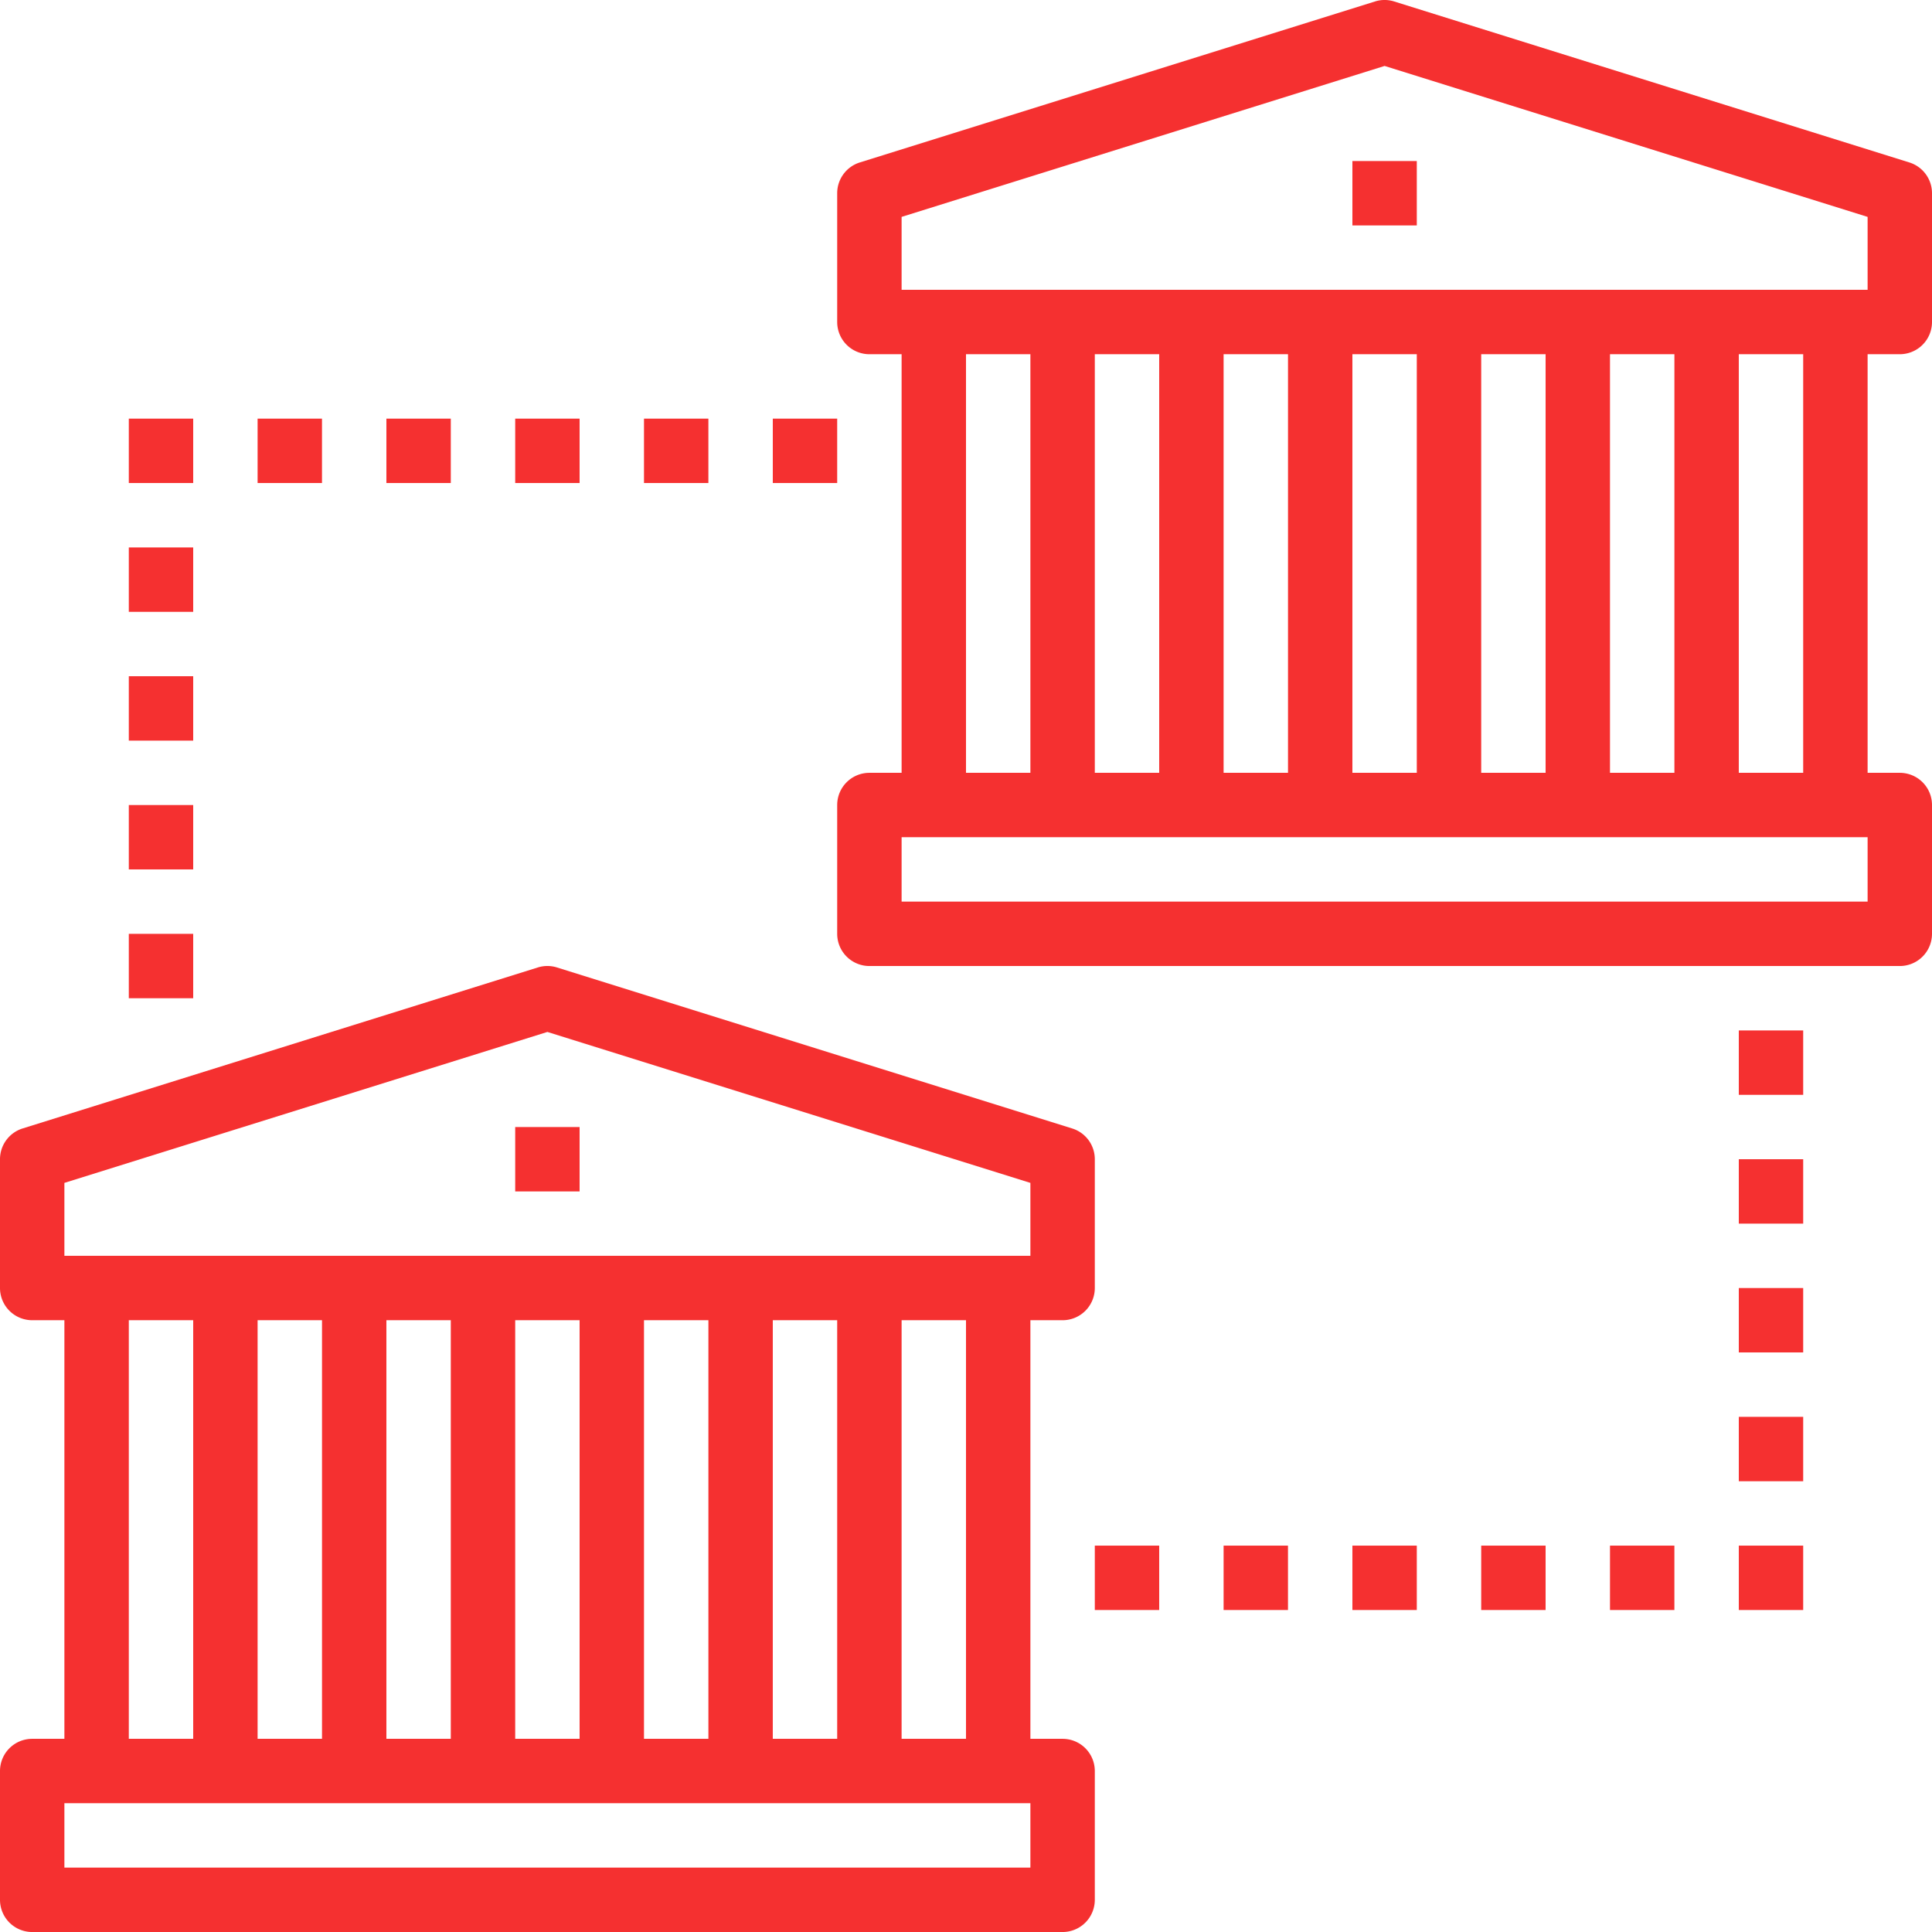
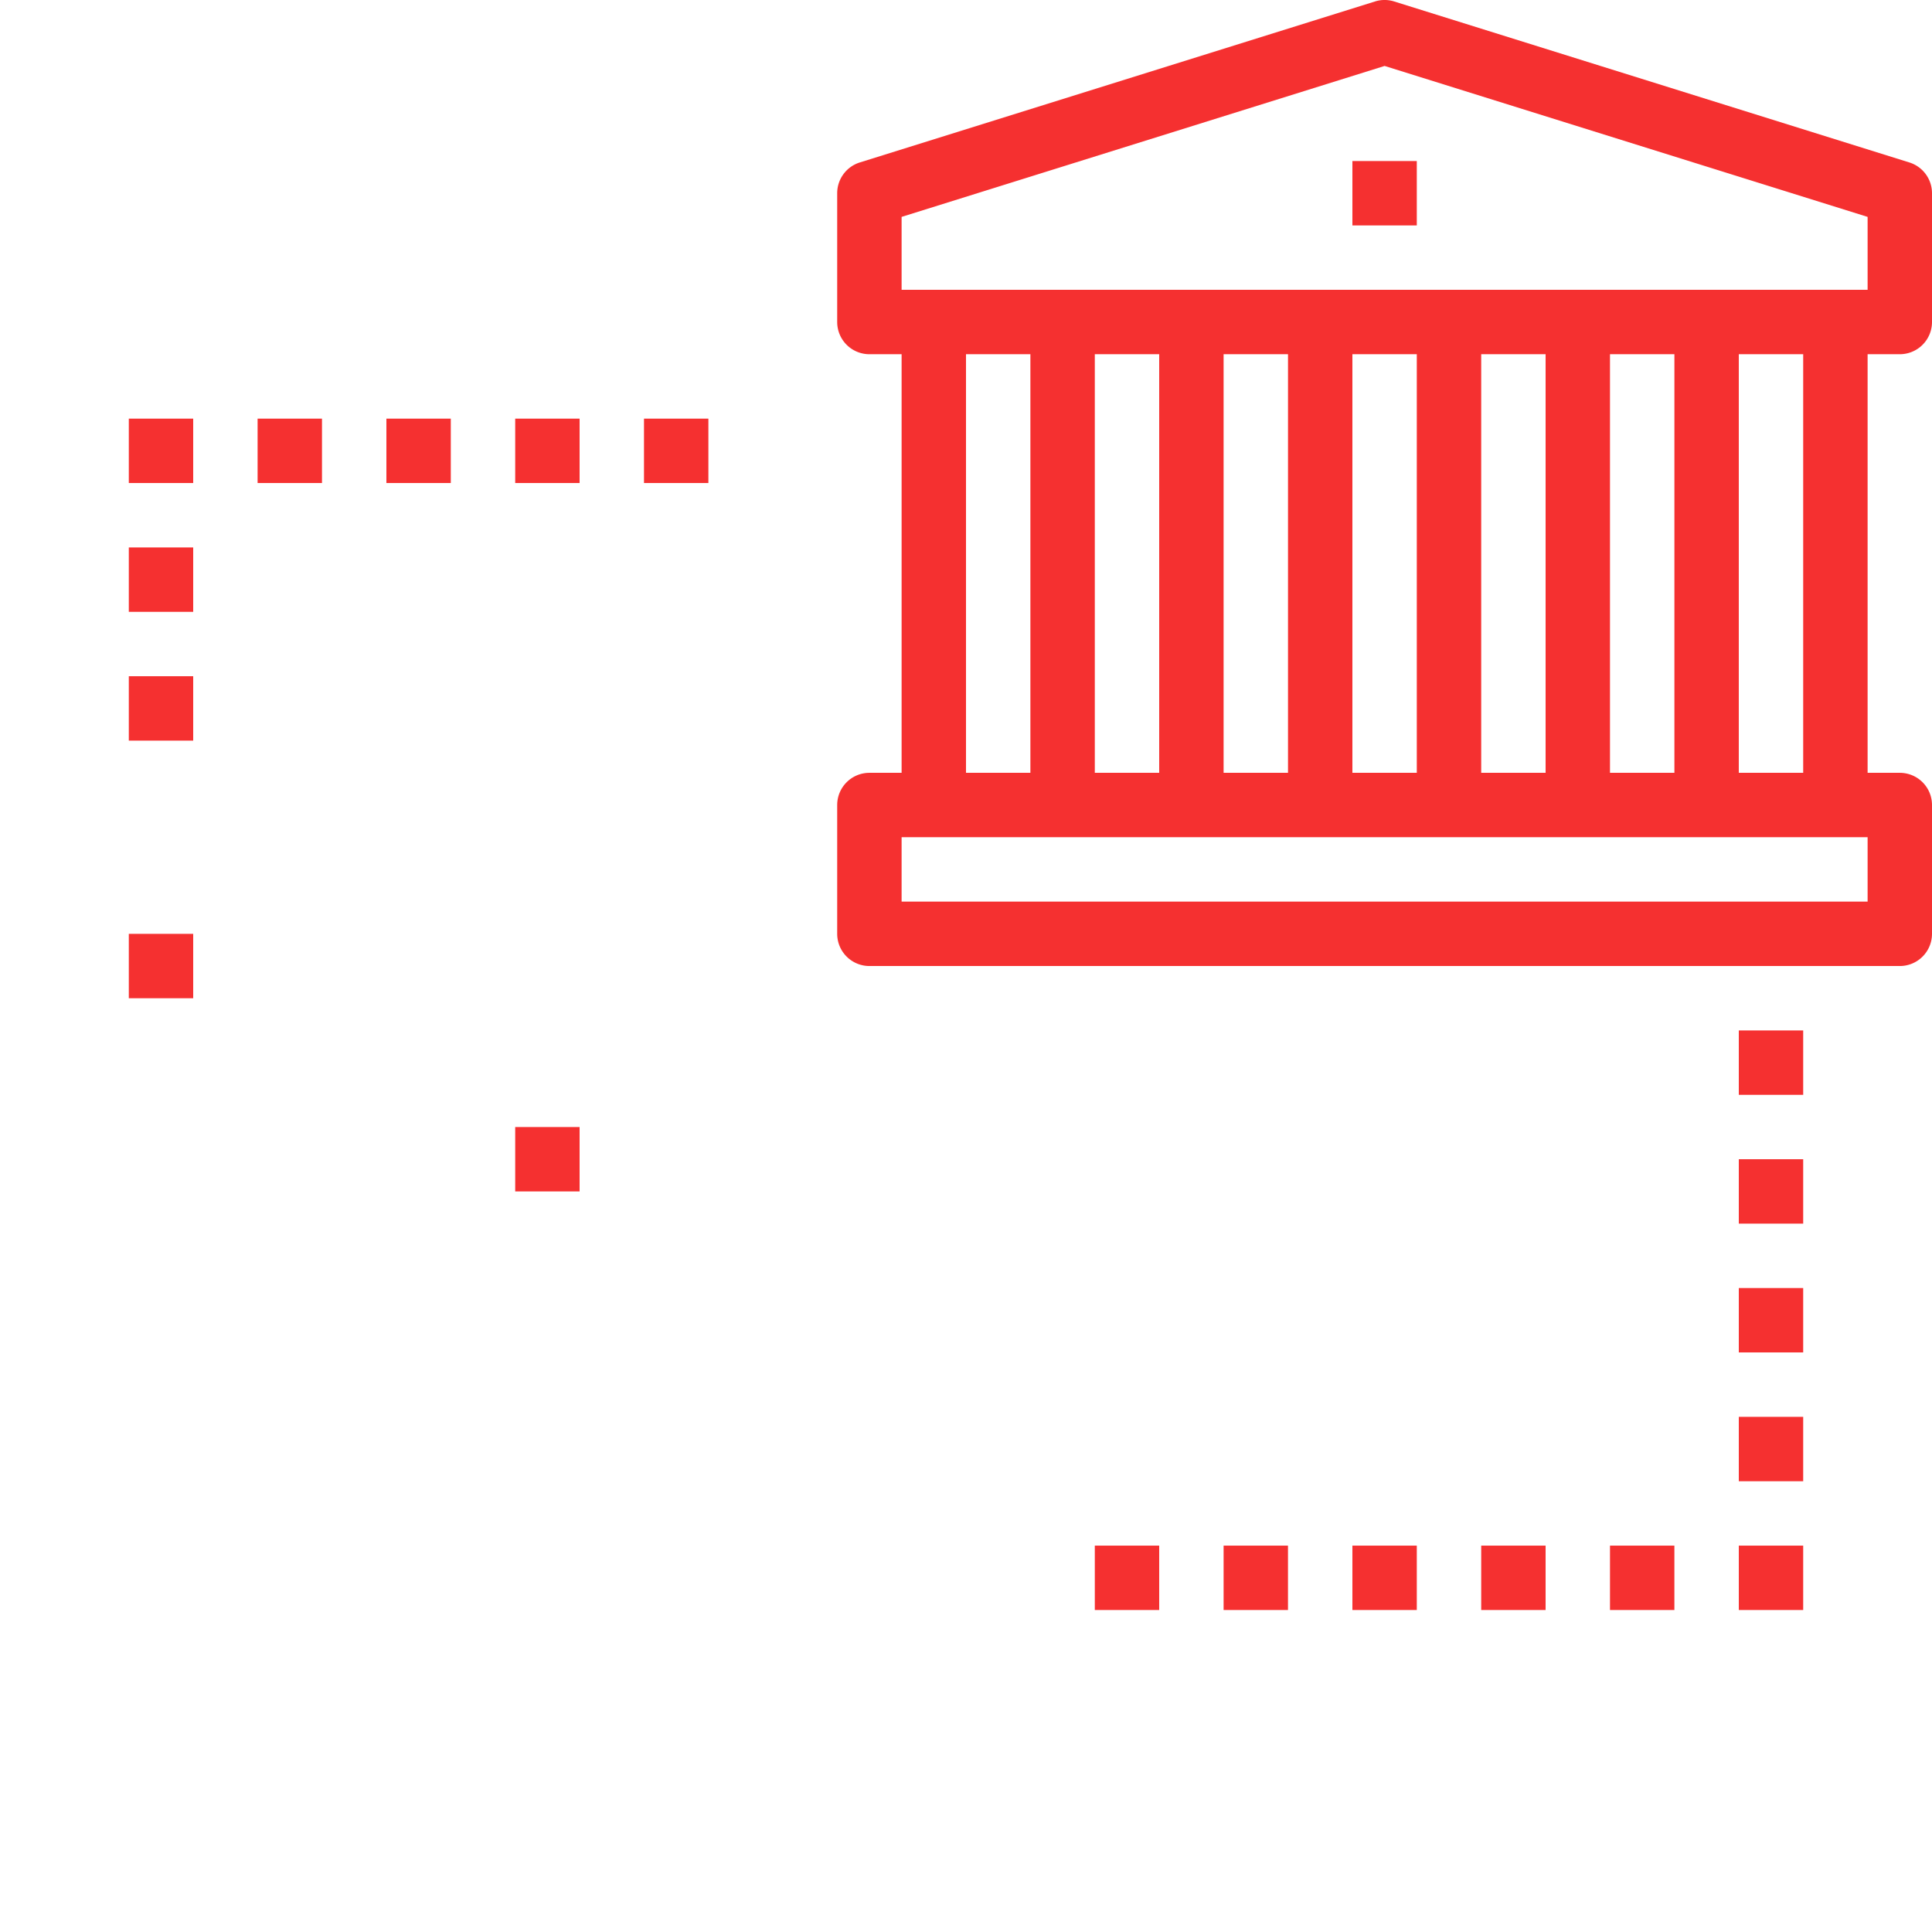
<svg xmlns="http://www.w3.org/2000/svg" width="76" height="76.001" viewBox="0 0 76 76.001">
  <defs>
    <style>.a{fill:#f53030;}</style>
  </defs>
  <g transform="translate(0 38)">
-     <path class="a" d="M46.212,201.343a1.267,1.267,0,0,0,1.267-1.267V195.01a1.267,1.267,0,0,0-.89-1.21l-20.266-6.333a1.251,1.251,0,0,0-.756,0L5.3,193.8a1.268,1.268,0,0,0-.888,1.21v5.066a1.267,1.267,0,0,0,1.267,1.267H6.945V217.81H5.679a1.266,1.266,0,0,0-1.267,1.266v5.067a1.267,1.267,0,0,0,1.267,1.267H46.212a1.268,1.268,0,0,0,1.267-1.267v-5.067a1.267,1.267,0,0,0-1.267-1.266H44.945V201.343Zm-1.267,21.533h-38v-2.533h38ZM9.479,217.81V201.343h2.533V217.81Zm5.066,0V201.343h2.534V217.81Zm5.067,0V201.343h2.533V217.81Zm5.067,0V201.343h2.533V217.81Zm5.066,0V201.343h2.534V217.81Zm5.067,0V201.343h2.533V217.81Zm5.067,0V201.343h2.533V217.81Zm3.8-19H6.945v-2.869l19-5.938,19,5.938v2.869Z" transform="translate(-4.412 -187.409)" />
-   </g>
+     </g>
  <g transform="translate(32.933)">
    <path class="a" d="M79.145,163.343a1.267,1.267,0,0,0,1.267-1.267V157.01a1.268,1.268,0,0,0-.889-1.21l-20.267-6.333a1.251,1.251,0,0,0-.756,0L38.233,155.8a1.268,1.268,0,0,0-.888,1.21v5.066a1.267,1.267,0,0,0,1.267,1.267h1.267V179.81H38.612a1.267,1.267,0,0,0-1.267,1.266v5.067a1.268,1.268,0,0,0,1.267,1.267H79.145a1.267,1.267,0,0,0,1.267-1.267v-5.067a1.266,1.266,0,0,0-1.267-1.266H77.879V163.343Zm-1.266,21.533h-38v-2.533h38ZM42.412,179.81V163.343h2.533V179.81Zm5.067,0V163.343h2.533V179.81Zm5.066,0V163.343h2.534V179.81Zm5.067,0V163.343h2.533V179.81Zm5.067,0V163.343h2.533V179.81Zm5.066,0V163.343h2.534V179.81Zm5.067,0V163.343h2.533V179.81Zm3.8-19H39.879v-2.869l19-5.938,19,5.938v2.869Z" transform="translate(-37.345 -149.409)" />
  </g>
  <g transform="translate(20.267 44.335)">
    <rect class="a" width="2.533" height="2.533" />
  </g>
  <g transform="translate(53.2 6.335)">
    <rect class="a" width="2.533" height="2.533" />
  </g>
  <g transform="translate(10.133 16.468)">
    <rect class="a" width="2.533" height="2.533" />
  </g>
  <g transform="translate(15.2 16.468)">
    <rect class="a" width="2.533" height="2.533" />
  </g>
  <g transform="translate(20.267 16.468)">
    <rect class="a" width="2.533" height="2.533" />
  </g>
  <g transform="translate(25.333 16.468)">
    <rect class="a" width="2.533" height="2.533" />
  </g>
  <g transform="translate(30.4 16.468)">
-     <rect class="a" width="2.533" height="2.533" />
-   </g>
+     </g>
  <g transform="translate(5.067 16.468)">
    <rect class="a" width="2.533" height="2.533" />
  </g>
  <g transform="translate(5.067 21.535)">
    <rect class="a" width="2.533" height="2.533" />
  </g>
  <g transform="translate(5.067 26.601)">
    <rect class="a" width="2.533" height="2.533" />
  </g>
  <g transform="translate(5.067 31.668)">
-     <rect class="a" width="2.533" height="2.533" />
-   </g>
+     </g>
  <g transform="translate(5.067 36.735)">
    <rect class="a" width="2.533" height="2.533" />
  </g>
  <g transform="translate(63.333 60.801)">
    <rect class="a" width="2.533" height="2.533" />
  </g>
  <g transform="translate(58.267 60.801)">
    <rect class="a" width="2.533" height="2.533" />
  </g>
  <g transform="translate(53.2 60.801)">
    <rect class="a" width="2.533" height="2.533" />
  </g>
  <g transform="translate(48.133 60.801)">
    <rect class="a" width="2.533" height="2.533" />
  </g>
  <g transform="translate(43.067 60.801)">
    <rect class="a" width="2.533" height="2.533" />
  </g>
  <g transform="translate(68.4 60.801)">
    <rect class="a" width="2.533" height="2.533" />
  </g>
  <g transform="translate(68.4 55.735)">
    <rect class="a" width="2.533" height="2.533" />
  </g>
  <g transform="translate(68.4 50.668)">
    <rect class="a" width="2.533" height="2.533" />
  </g>
  <g transform="translate(68.4 45.601)">
    <rect class="a" width="2.533" height="2.533" />
  </g>
  <g transform="translate(68.4 40.535)">
    <rect class="a" width="2.533" height="2.533" />
  </g>
</svg>